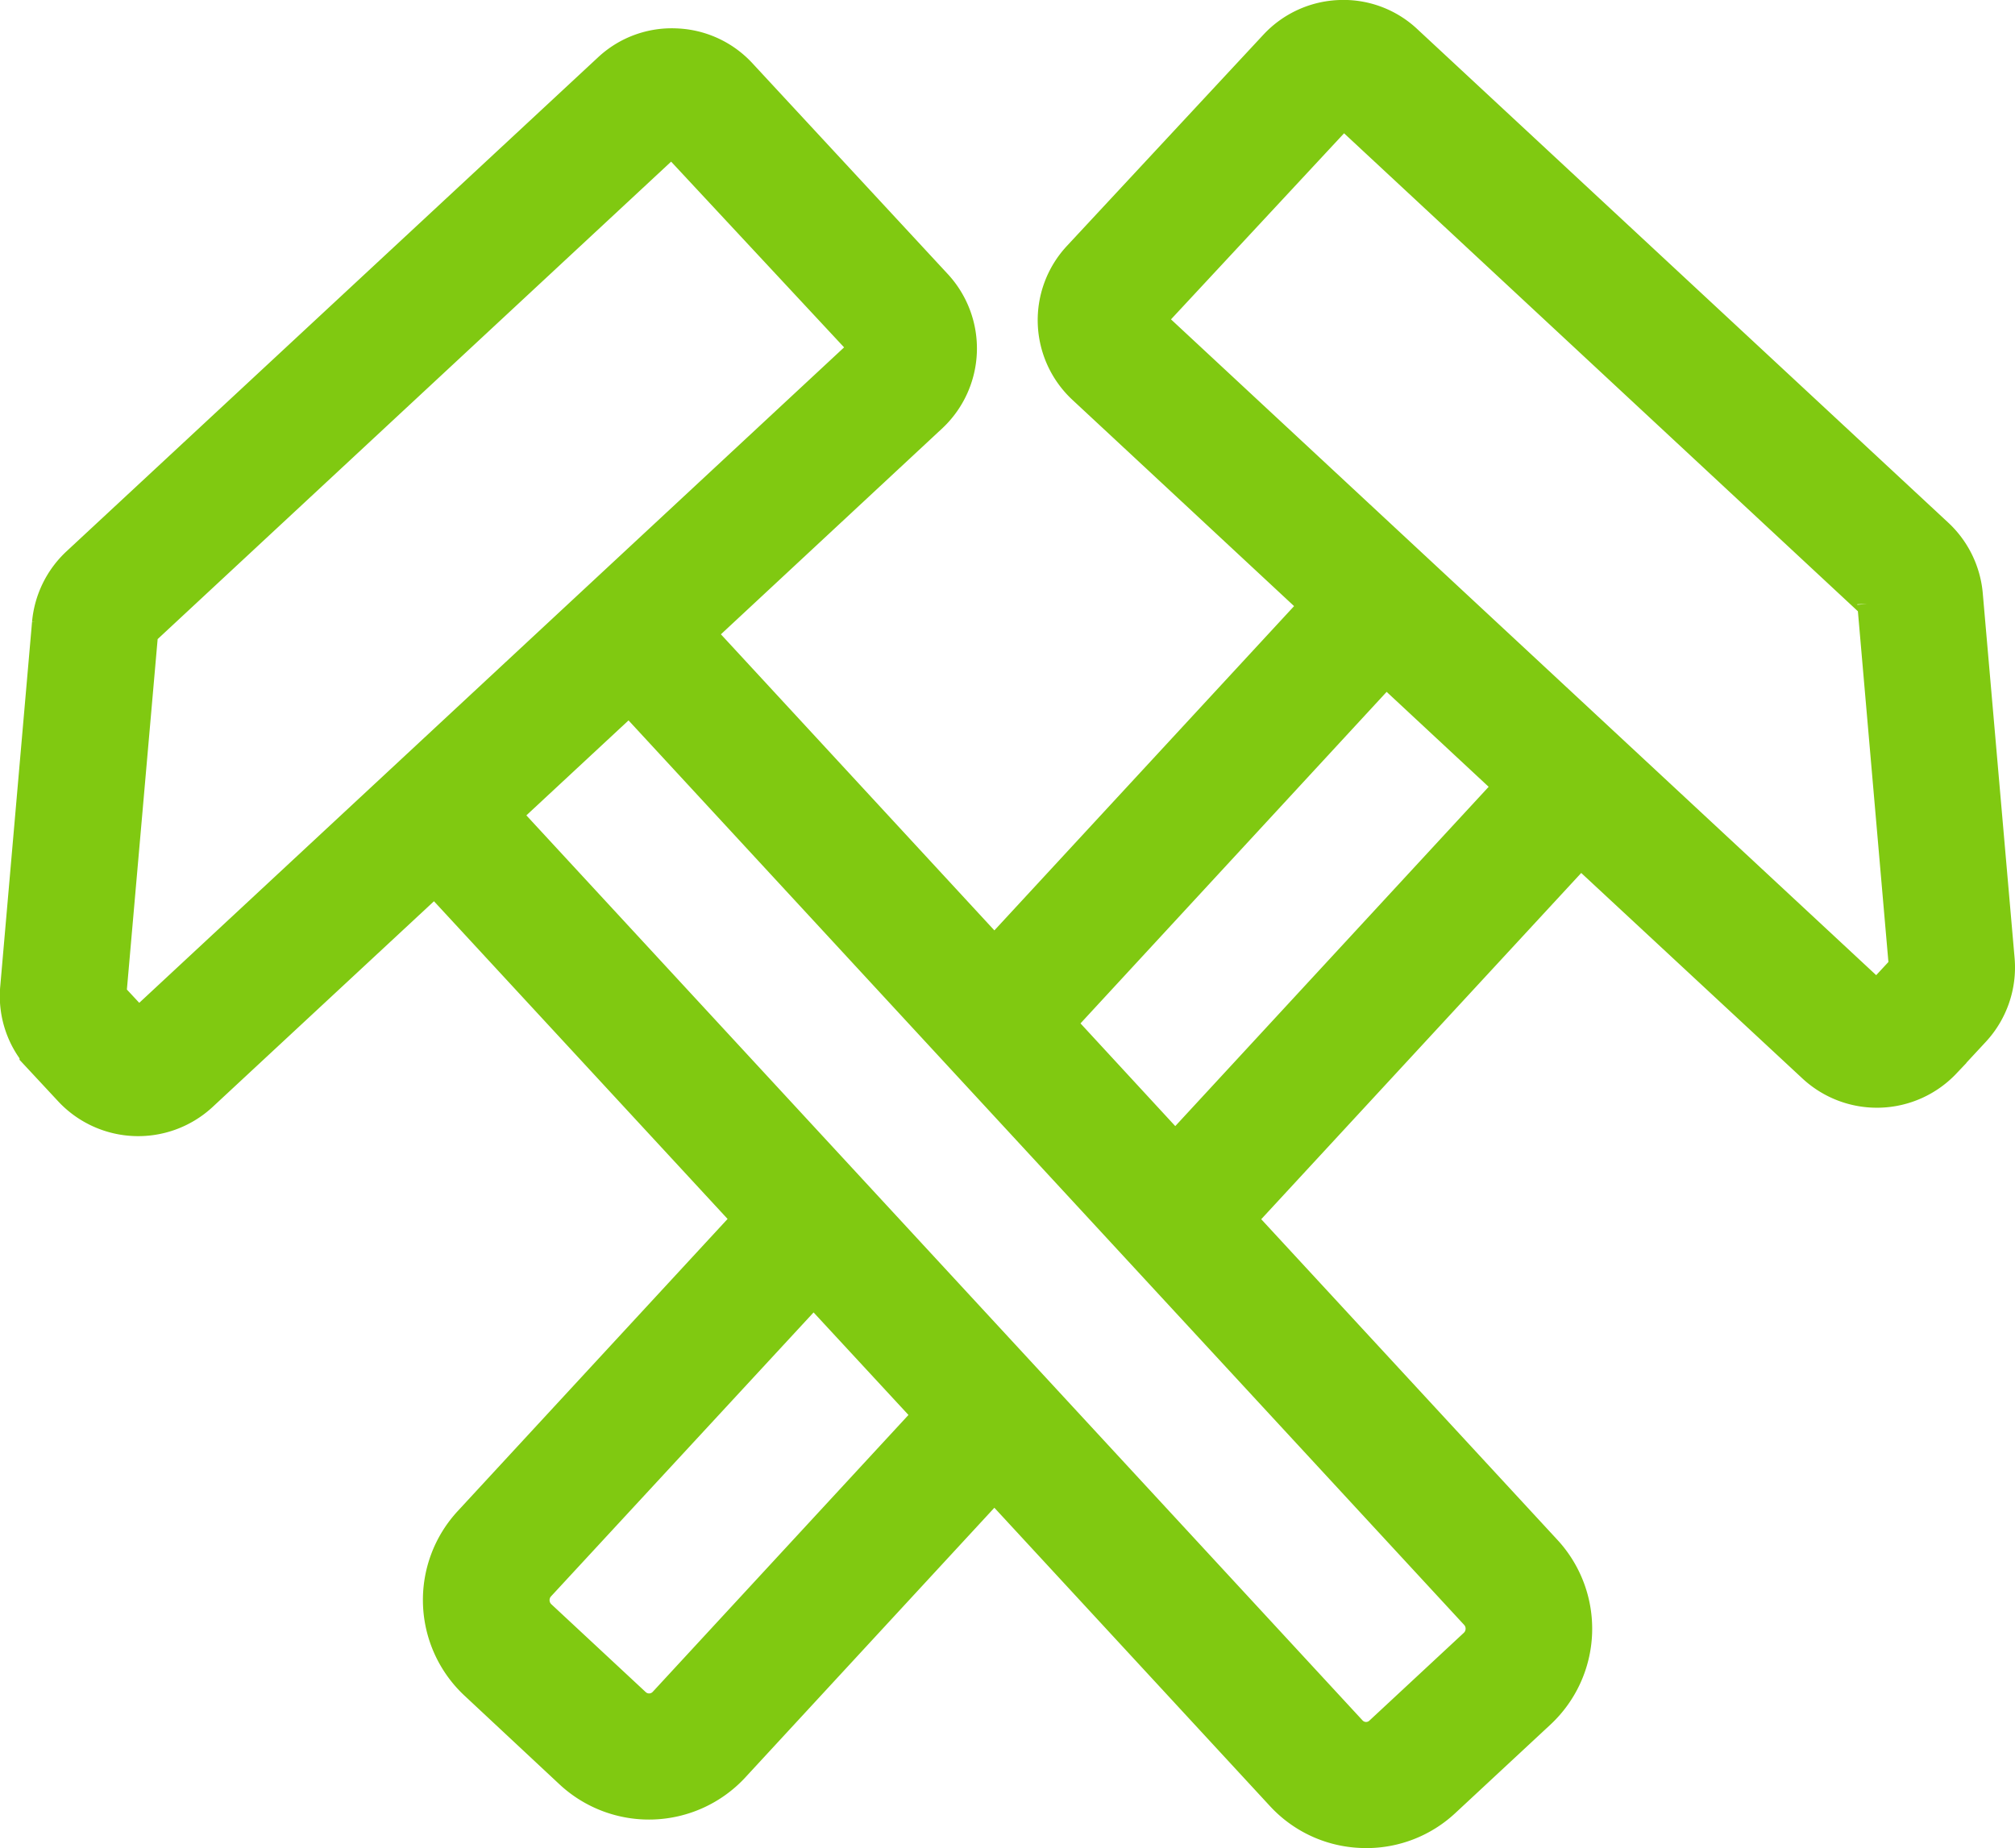
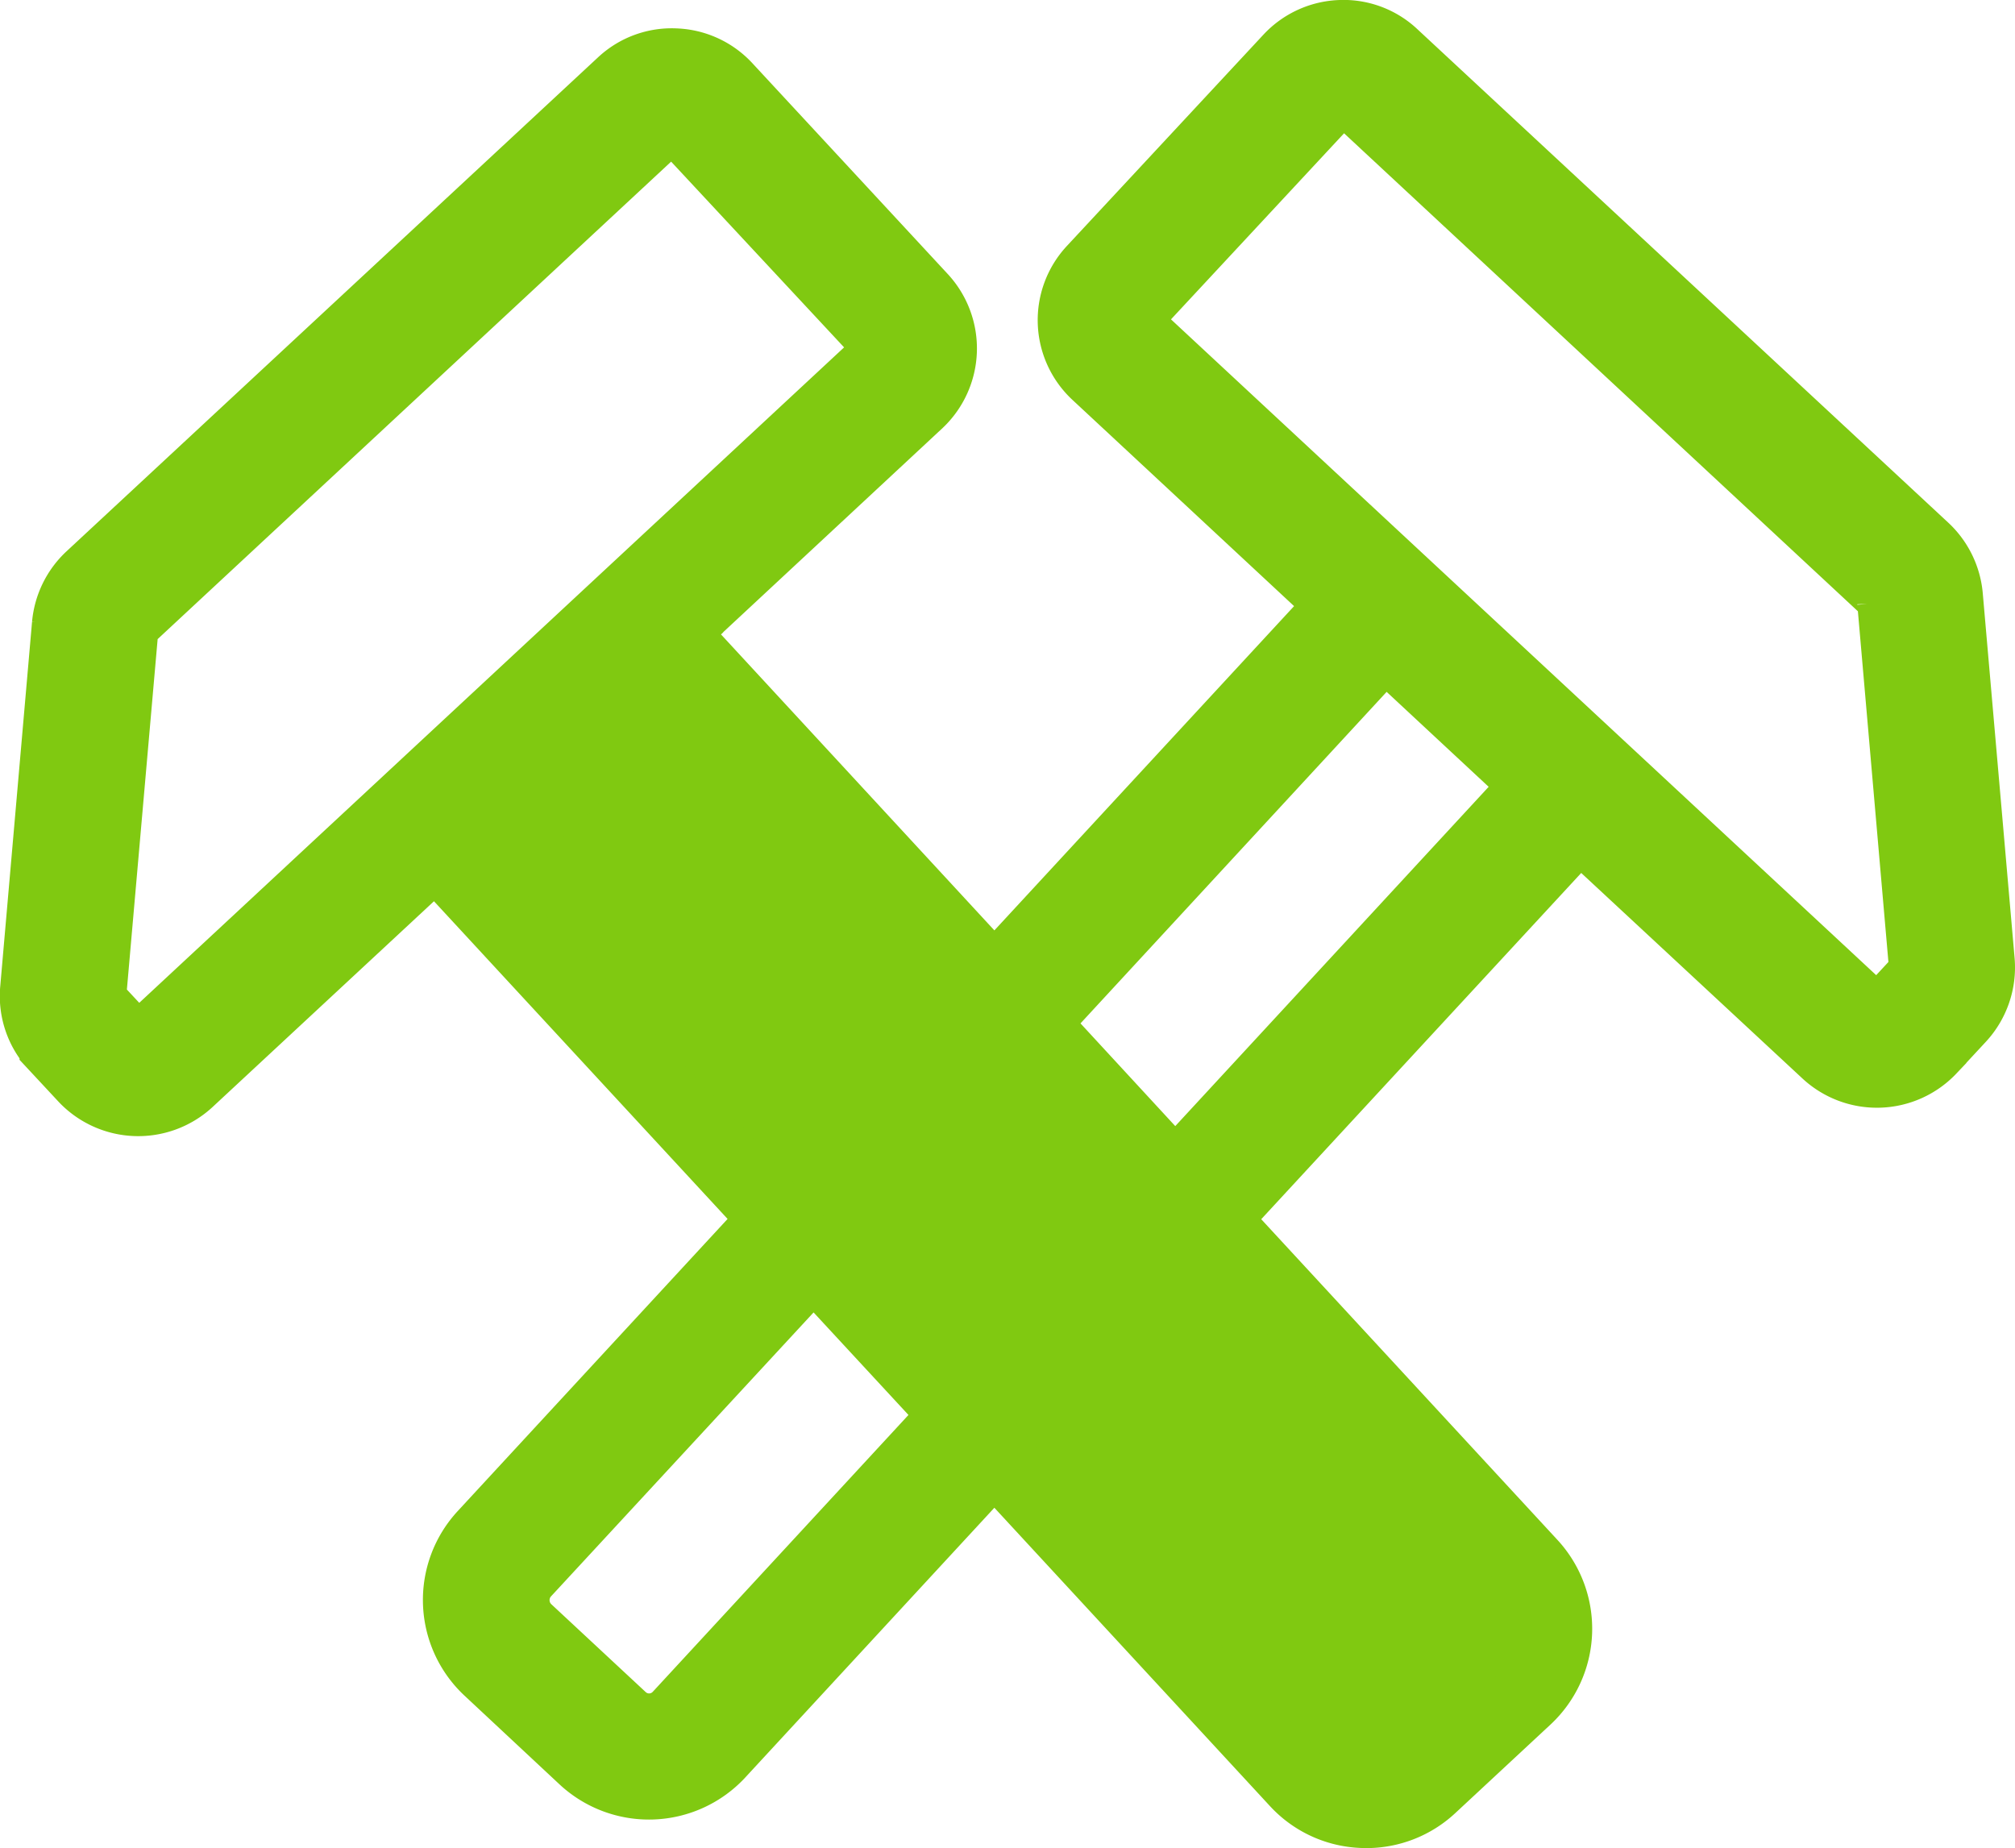
<svg xmlns="http://www.w3.org/2000/svg" width="22.09" height="20.262" viewBox="0 0 22.09 20.262">
  <g id="calisma_icon" transform="translate(0.401 0.4)">
-     <path id="Union_2" data-name="Union 2" d="M14.538,19.461a1.027,1.027,0,0,1-.722-.33L10.5,15.541,7.473,18.819a1.039,1.039,0,0,1-1.465.054L4.966,17.9a1.035,1.035,0,0,1-.053-1.464l3.207-3.472L4.378,8.915,1.655,11.446a.8.8,0,0,1-1.121-.039l-.321-.345A.786.786,0,0,1,0,10.45l.349-4A.8.8,0,0,1,.6,5.938L6.426.523A.783.783,0,0,1,7,.311a.791.791,0,0,1,.553.253L9.7,2.881A.8.8,0,0,1,9.66,4L6.938,6.533,10.5,10.39l3.85-4.166L11.628,3.691a.794.794,0,0,1-.041-1.121L13.742.253A.793.793,0,0,1,14.294,0a.782.782,0,0,1,.569.211l5.824,5.414a.8.8,0,0,1,.25.512l.349,4a.8.8,0,0,1-.209.612l-.321.346a.8.8,0,0,1-1.122.039L16.912,8.605l-4.031,4.362,3.494,3.783a1.036,1.036,0,0,1-.052,1.466l-1.042.969a1.028,1.028,0,0,1-.7.277ZM4.805,8.518l9.439,10.217a.452.452,0,0,0,.64.022l1.042-.969a.462.462,0,0,0,.023-.639L6.511,6.932Zm.536,8.318a.462.462,0,0,0,.023.639l1.042.97a.454.454,0,0,0,.64-.022l3.057-3.31L8.518,13.4Zm7.142-4.3,4-4.331L14.779,6.619,10.9,10.82ZM6.823.95,1,6.365A.205.205,0,0,0,.935,6.5l-.351,4a.209.209,0,0,0,.056.16l.321.345a.209.209,0,0,0,.3.01L9.263,3.573a.214.214,0,0,0,.01-.3L7.12.961A.212.212,0,0,0,6.973.894H6.967A.211.211,0,0,0,6.823.95ZM14.316.583A.212.212,0,0,0,14.17.65L12.016,2.966a.214.214,0,0,0,.01.3l8.006,7.446a.21.21,0,0,0,.3-.01l.321-.346a.214.214,0,0,0,.054-.16h0l-.348-4a.207.207,0,0,0-.065-.136L14.466.638a.21.21,0,0,0-.14-.056Z" transform="translate(0 0)" fill="#80c911" stroke="#80c911" stroke-width="0.8" />
+     <path id="Union_2" data-name="Union 2" d="M14.538,19.461a1.027,1.027,0,0,1-.722-.33L10.5,15.541,7.473,18.819a1.039,1.039,0,0,1-1.465.054L4.966,17.9a1.035,1.035,0,0,1-.053-1.464l3.207-3.472L4.378,8.915,1.655,11.446a.8.8,0,0,1-1.121-.039l-.321-.345A.786.786,0,0,1,0,10.45l.349-4A.8.8,0,0,1,.6,5.938L6.426.523A.783.783,0,0,1,7,.311a.791.791,0,0,1,.553.253L9.7,2.881A.8.8,0,0,1,9.66,4L6.938,6.533,10.5,10.39l3.85-4.166L11.628,3.691a.794.794,0,0,1-.041-1.121L13.742.253A.793.793,0,0,1,14.294,0a.782.782,0,0,1,.569.211l5.824,5.414a.8.8,0,0,1,.25.512l.349,4a.8.8,0,0,1-.209.612l-.321.346a.8.8,0,0,1-1.122.039L16.912,8.605l-4.031,4.362,3.494,3.783a1.036,1.036,0,0,1-.052,1.466l-1.042.969a1.028,1.028,0,0,1-.7.277ZM4.805,8.518a.452.452,0,0,0,.64.022l1.042-.969a.462.462,0,0,0,.023-.639L6.511,6.932Zm.536,8.318a.462.462,0,0,0,.023.639l1.042.97a.454.454,0,0,0,.64-.022l3.057-3.31L8.518,13.4Zm7.142-4.3,4-4.331L14.779,6.619,10.9,10.82ZM6.823.95,1,6.365A.205.205,0,0,0,.935,6.5l-.351,4a.209.209,0,0,0,.056.16l.321.345a.209.209,0,0,0,.3.01L9.263,3.573a.214.214,0,0,0,.01-.3L7.12.961A.212.212,0,0,0,6.973.894H6.967A.211.211,0,0,0,6.823.95ZM14.316.583A.212.212,0,0,0,14.17.65L12.016,2.966a.214.214,0,0,0,.01.3l8.006,7.446a.21.21,0,0,0,.3-.01l.321-.346a.214.214,0,0,0,.054-.16h0l-.348-4a.207.207,0,0,0-.065-.136L14.466.638a.21.21,0,0,0-.14-.056Z" transform="translate(0 0)" fill="#80c911" stroke="#80c911" stroke-width="0.8" />
  </g>
</svg>